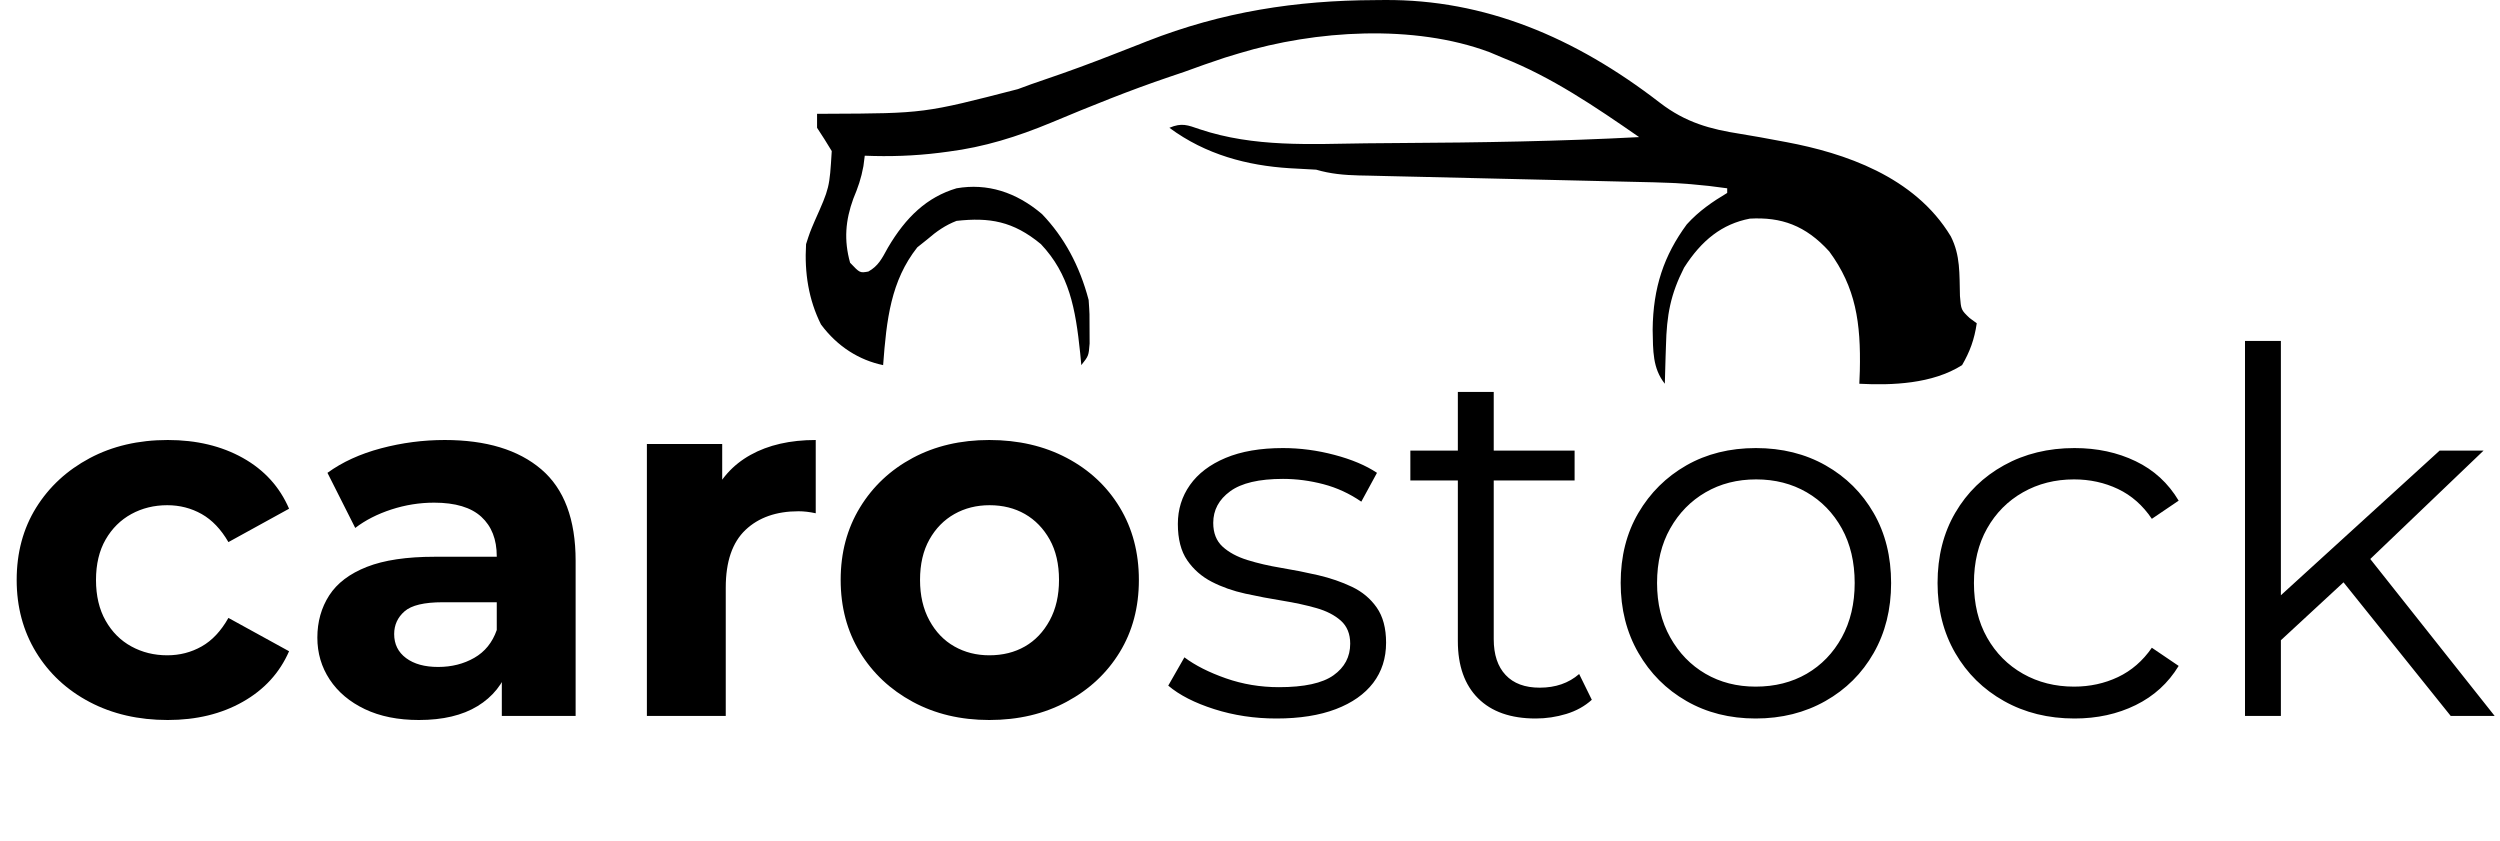
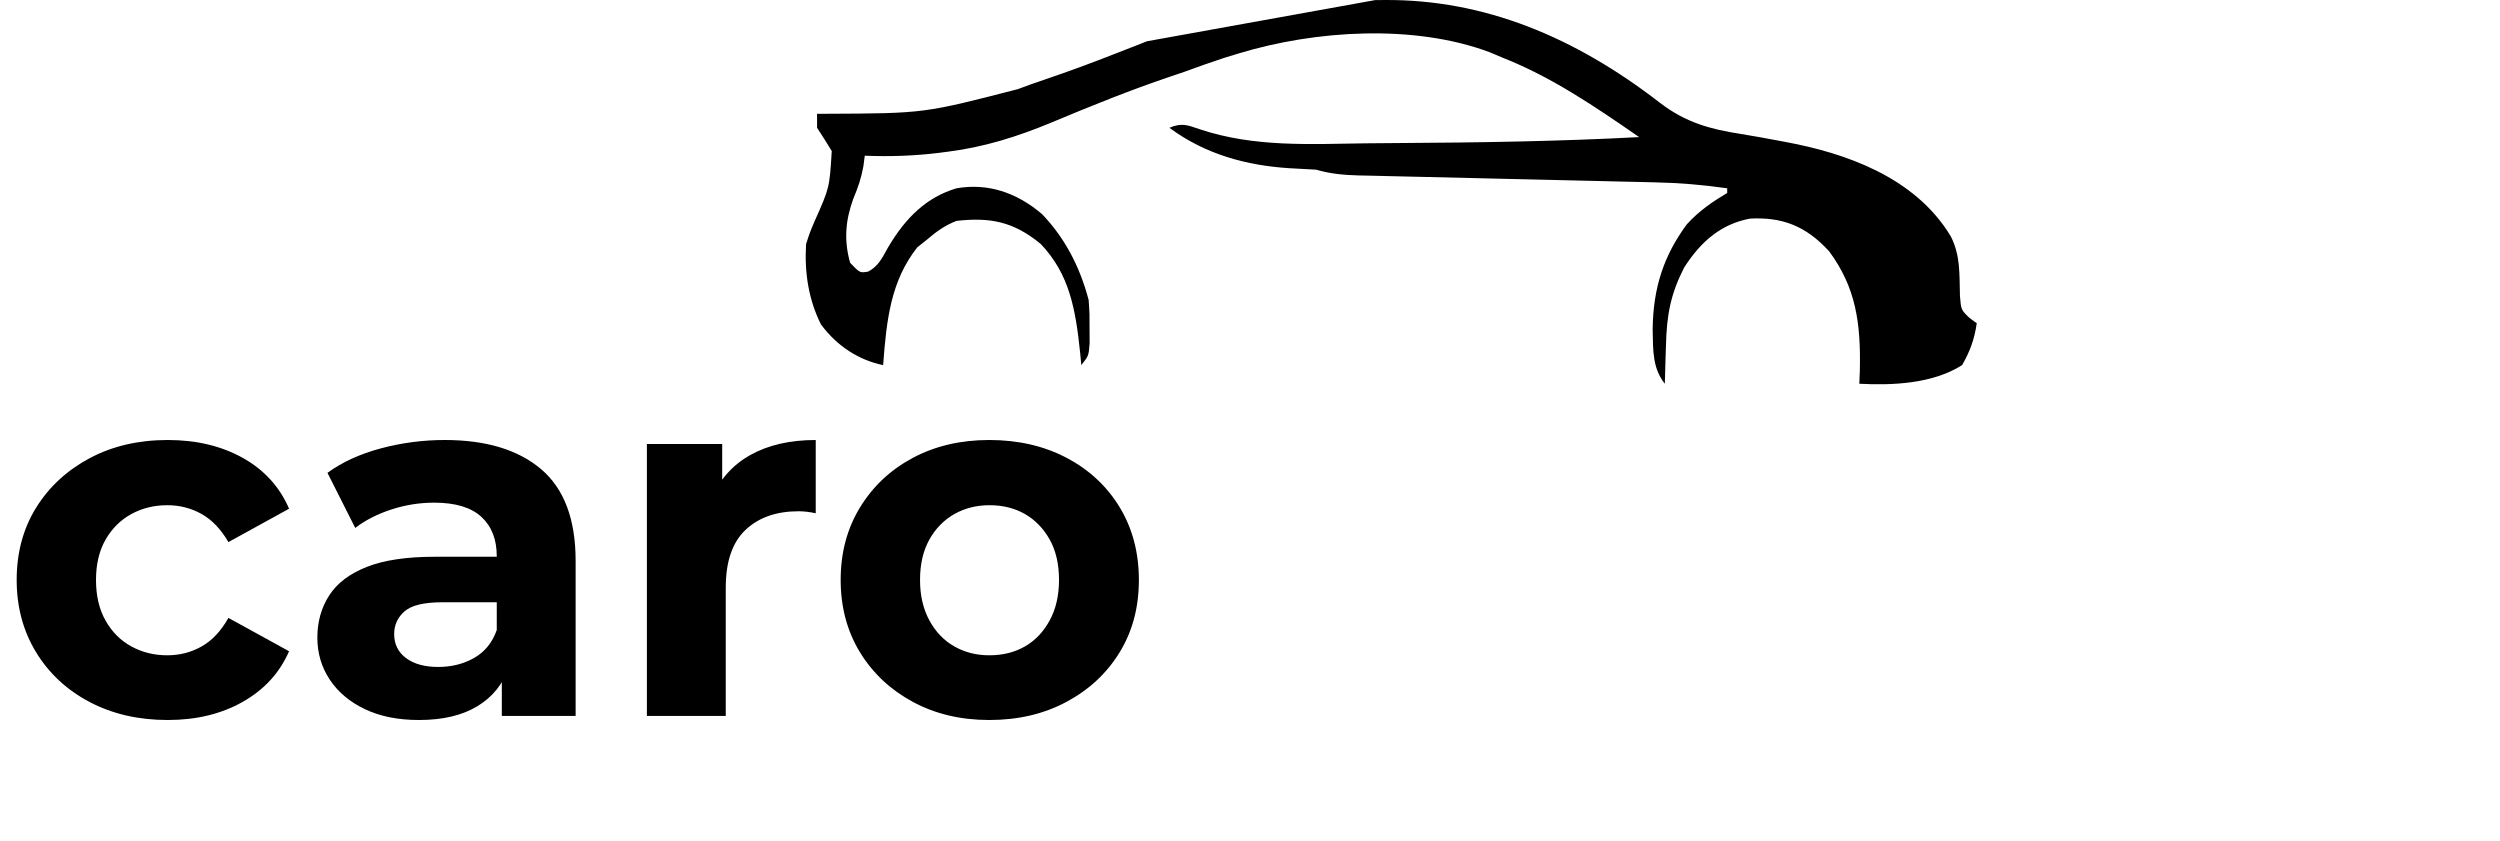
<svg xmlns="http://www.w3.org/2000/svg" viewBox="88 471.019 5699.999 1917.976" width="150.812cm" height="50.747cm" preserveAspectRatio="none">
  <defs>
    <style>@import url(https://fonts.googleapis.com/css2?family=Montserrat%3Aital%2Cwght%400%2C100..900%3B1%2C100..900&amp;display=swap);</style>
  </defs>
  <a id="object-4" transform="matrix(1, 0, 0, 1, -24.221, -4.844)">
    <path d="M 311.46 540.21 Q 300.94 540.21 292.77 535.91 Q 284.6 531.62 279.94 524 Q 275.29 516.37 275.29 506.69 Q 275.29 496.89 279.94 489.39 Q 284.6 481.89 292.77 477.53 Q 300.94 473.18 311.46 473.18 Q 321.75 473.18 329.43 477.47 Q 337.12 481.77 340.5 489.63 L 325.98 497.62 Q 323.32 493.02 319.57 490.9 Q 315.82 488.79 311.34 488.79 Q 306.62 488.79 302.75 490.9 Q 298.88 493.02 296.58 497.01 Q 294.28 501.01 294.28 506.69 Q 294.28 512.38 296.58 516.43 Q 298.88 520.49 302.75 522.6 Q 306.62 524.72 311.34 524.72 Q 315.82 524.72 319.57 522.6 Q 323.32 520.49 325.98 515.77 L 340.5 523.75 Q 337.12 531.5 329.43 535.85 Q 321.75 540.21 311.46 540.21 Z M 391.43 539.24 L 391.43 526.54 L 390.22 523.75 L 390.22 501.01 Q 390.22 494.96 386.53 491.57 Q 382.84 488.18 375.22 488.18 Q 370.02 488.18 365 489.81 Q 359.97 491.45 356.34 494.23 L 349.69 481.04 Q 355.01 477.17 362.52 475.17 Q 370.02 473.18 377.76 473.18 Q 392.64 473.18 400.87 480.19 Q 409.1 487.21 409.1 502.1 L 409.1 539.24 Z M 371.59 540.21 Q 364.09 540.21 358.64 537.61 Q 353.2 535.01 350.23 530.53 Q 347.27 526.05 347.27 520.49 Q 347.27 514.8 350.11 510.38 Q 352.96 505.97 359.13 503.55 Q 365.3 501.13 375.34 501.13 L 392.52 501.13 L 392.52 512.02 L 377.28 512.02 Q 370.62 512.02 368.14 514.2 Q 365.66 516.37 365.66 519.64 Q 365.66 523.27 368.51 525.39 Q 371.35 527.51 376.19 527.51 Q 381.03 527.51 384.84 525.33 Q 388.65 523.15 390.22 518.67 L 393.13 527.51 Q 391.07 533.56 385.63 536.88 Q 380.18 540.21 371.59 540.21 Z M 426.16 539.24 L 426.16 474.14 L 444.19 474.14 L 444.19 492.66 L 441.65 487.21 Q 444.55 480.32 450.97 476.75 Q 457.38 473.18 466.58 473.18 L 466.58 490.72 Q 465.49 490.48 464.46 490.36 Q 463.43 490.24 462.46 490.24 Q 454.48 490.24 449.76 494.71 Q 445.04 499.19 445.04 508.51 L 445.04 539.24 Z M 508.13 540.21 Q 497.83 540.21 489.79 535.85 Q 481.75 531.5 477.15 523.96 Q 472.55 516.42 472.55 506.66 Q 472.55 496.89 477.18 489.32 Q 481.8 481.75 489.82 477.46 Q 497.84 473.18 508.13 473.18 Q 518.53 473.18 526.66 477.46 Q 534.78 481.74 539.36 489.31 Q 543.94 496.88 543.94 506.69 Q 543.94 516.49 539.34 524 Q 534.75 531.5 526.64 535.85 Q 518.54 540.21 508.13 540.21 Z M 508.13 524.72 Q 512.97 524.72 516.66 522.6 Q 520.35 520.49 522.59 516.37 Q 524.82 512.26 524.82 506.68 Q 524.82 501.01 522.59 497.01 Q 520.35 493.02 516.66 490.9 Q 512.97 488.79 508.19 488.79 Q 503.53 488.79 499.78 490.9 Q 496.03 493.02 493.79 497.01 Q 491.55 501.01 491.55 506.68 Q 491.55 512.26 493.79 516.37 Q 496.03 520.49 499.77 522.6 Q 503.51 524.72 508.13 524.72 Z" transform="matrix(9.524, 0, 0, 9.524, -2471.621, -3027.513)" style="text-wrap-mode: nowrap;" />
-     <path d="M 576.86 539.85 Q 569 539.85 561.98 537.61 Q 554.96 535.37 550.97 531.98 L 554.84 525.21 Q 558.71 528.11 564.76 530.23 Q 570.81 532.35 577.47 532.35 Q 586.54 532.35 590.54 529.5 Q 594.53 526.66 594.53 521.94 Q 594.53 518.43 592.29 516.43 Q 590.05 514.44 586.42 513.41 Q 582.79 512.38 578.32 511.65 Q 573.84 510.93 569.42 509.96 Q 565.01 508.99 561.38 507.12 Q 557.75 505.24 555.51 501.97 Q 553.27 498.71 553.27 493.26 Q 553.27 488.06 556.17 483.95 Q 559.08 479.83 564.7 477.47 Q 570.33 475.11 578.44 475.11 Q 584.61 475.11 590.78 476.75 Q 596.95 478.38 600.94 481.04 L 597.19 487.94 Q 592.96 485.03 588.12 483.76 Q 583.28 482.49 578.44 482.49 Q 569.85 482.49 565.79 485.46 Q 561.74 488.42 561.74 493.02 Q 561.74 496.65 563.98 498.71 Q 566.22 500.76 569.91 501.91 Q 573.6 503.06 578.01 503.79 Q 582.43 504.52 586.85 505.54 Q 591.26 506.57 594.95 508.33 Q 598.64 510.08 600.88 513.29 Q 603.12 516.49 603.12 521.7 Q 603.12 527.26 600.04 531.32 Q 596.95 535.37 591.08 537.61 Q 585.21 539.85 576.86 539.85 Z M 638.94 539.85 Q 629.98 539.85 625.14 535.01 Q 620.3 530.17 620.3 521.33 L 620.3 461.68 L 628.89 461.68 L 628.89 520.85 Q 628.89 526.42 631.74 529.44 Q 634.58 532.47 639.9 532.47 Q 645.59 532.47 649.34 529.2 L 652.37 535.37 Q 649.83 537.67 646.26 538.76 Q 642.69 539.85 638.94 539.85 Z M 608.93 482.86 L 608.93 475.72 L 648.25 475.72 L 648.25 482.86 Z M 691.59 539.85 Q 682.31 539.85 675.03 535.67 Q 667.75 531.5 663.52 524.14 Q 659.28 516.78 659.28 507.38 Q 659.28 497.86 663.52 490.63 Q 667.76 483.4 675.01 479.25 Q 682.27 475.11 691.65 475.11 Q 701.03 475.11 708.35 479.26 Q 715.67 483.41 719.84 490.66 Q 724.02 497.9 724.02 507.44 Q 724.02 516.86 719.84 524.18 Q 715.67 531.5 708.29 535.67 Q 700.91 539.85 691.59 539.85 Z M 691.59 532.22 Q 698.48 532.22 703.81 529.14 Q 709.13 526.05 712.22 520.43 Q 715.3 514.8 715.3 507.41 Q 715.3 499.92 712.22 494.35 Q 709.13 488.79 703.81 485.7 Q 698.48 482.61 691.71 482.61 Q 684.93 482.61 679.61 485.7 Q 674.28 488.79 671.14 494.35 Q 667.99 499.92 667.99 507.41 Q 667.99 514.8 671.14 520.43 Q 674.28 526.05 679.58 529.14 Q 684.87 532.22 691.59 532.22 Z M 767.93 539.85 Q 758.49 539.85 751.05 535.67 Q 743.61 531.5 739.38 524.18 Q 735.14 516.86 735.14 507.42 Q 735.14 497.86 739.38 490.6 Q 743.61 483.34 751.05 479.23 Q 758.49 475.11 767.93 475.11 Q 776.04 475.11 782.57 478.26 Q 789.11 481.4 792.86 487.7 L 786.44 492.05 Q 783.18 487.21 778.34 484.91 Q 773.5 482.61 767.81 482.61 Q 761.03 482.61 755.59 485.7 Q 750.14 488.79 747 494.35 Q 743.85 499.92 743.85 507.42 Q 743.85 514.92 747 520.49 Q 750.14 526.05 755.59 529.14 Q 761.03 532.22 767.81 532.22 Q 773.5 532.22 778.34 529.93 Q 783.18 527.63 786.44 522.91 L 792.86 527.26 Q 789.11 533.43 782.57 536.64 Q 776.04 539.85 767.93 539.85 Z M 815.52 522.79 L 815.76 511.78 L 855.33 475.72 L 865.85 475.72 L 837.9 502.46 L 833.06 506.57 Z M 808.74 539.24 L 808.74 449.46 L 817.33 449.46 L 817.33 539.24 Z M 857.99 539.24 L 831.49 506.21 L 837.05 499.55 L 868.51 539.24 Z" transform="matrix(9.524, 0, 0, 9.524, -2471.621, -3027.513)" style="text-wrap-mode: nowrap;" />
-     <path d="M 3247.49 476.092 C 3254.77 476.021 3262.06 475.959 3269.53 475.878 C 3496.86 474.583 3702.34 559.923 3896.86 710.182 C 3955.75 755.498 4012.26 770.504 4079.8 781.015 C 4109.64 785.725 4139.3 791.332 4169.03 796.888 C 4174.76 797.959 4180.56 799.009 4186.49 800.14 C 4315.45 824.577 4477.29 877.226 4560.09 1014.83 C 4582.17 1058.53 4579.5 1099.81 4580.91 1150.82 C 4583.5 1182.36 4583.5 1182.36 4602.86 1200.95 C 4608.25 1204.89 4613.65 1208.84 4619.22 1212.87 C 4613.78 1250.07 4603.46 1277.81 4585.75 1308.34 C 4518.12 1351.3 4426.1 1354.68 4351.47 1350.8 C 4351.83 1341.14 4352.23 1331.55 4352.62 1321.64 C 4355.21 1211.4 4343.36 1131.19 4282.91 1049.16 C 4228.75 989.412 4173.1 970.392 4101.95 974.325 C 4038.68 986.427 3991.87 1023.46 3951.93 1086.12 C 3921.05 1146.82 3912.27 1193.79 3910.6 1264.6 C 3910.34 1272.88 3910.06 1281.19 3909.74 1289.78 C 3909.06 1310.08 3908.53 1330.45 3908.02 1350.8 C 3880.01 1315.32 3881.22 1276.12 3880.27 1227.44 C 3881.22 1130.95 3906.25 1057.9 3958.04 987.486 C 3985.84 956.699 4016.98 935.659 4050.23 915.762 C 4050.23 912.265 4050.23 908.766 4050.23 905.172 C 3994.47 897.095 3939.3 892.677 3883.19 891.531 C 3875.31 891.356 3867.51 891.151 3859.39 890.988 C 3842.48 890.555 3825.59 890.177 3808.67 889.819 C 3781.93 889.223 3755.17 888.573 3728.41 887.925 C 3661.97 886.3 3595.58 884.795 3529.2 883.257 C 3472.88 881.97 3416.59 880.606 3360.33 879.272 C 3333.96 878.634 3307.62 878.049 3281.26 877.477 C 3265.12 877.064 3249 876.687 3232.83 876.297 C 3225.53 876.145 3218.24 876.003 3210.7 875.875 C 3177.09 874.987 3146.02 872.378 3113.07 862.707 C 3092.7 861.377 3072.31 860.303 3051.88 859.372 C 2956.46 853.276 2861.65 828.828 2778.41 767.222 C 2806.72 755.233 2819.74 760.962 2847.75 770.586 C 2971.92 812.048 3099.67 804.29 3226.97 802.618 C 3253.16 802.291 3279.37 802.108 3305.54 801.965 C 3486.86 800.935 3668.26 798.04 3849.42 788.447 C 3748.82 718.736 3649.56 651.39 3539.83 608.083 C 3524.26 601.538 3524.26 601.538 3508.37 594.819 C 3335.62 530.297 3111.01 544.794 2937.34 597.449 C 2921.52 602.272 2921.52 602.272 2905.31 607.165 C 2873.98 617.36 2842.93 628.553 2811.83 639.88 C 2800.85 643.652 2789.85 647.352 2778.85 651.033 C 2687.93 681.749 2598.6 717.92 2509.21 755.324 C 2431.02 787.805 2356.13 811.14 2274.26 821.6 C 2267.42 822.507 2260.58 823.364 2253.46 824.322 C 2196.78 831.316 2140.87 833.191 2083.87 830.867 C 2082.87 838.694 2081.87 846.531 2080.83 854.587 C 2075.68 882.964 2068.41 903.428 2057.74 929.025 C 2039.9 978.155 2036 1023.18 2050.44 1074.91 C 2072.8 1098.43 2072.8 1098.43 2092.09 1094.96 C 2114.67 1082.34 2122.69 1066.03 2136.71 1040.44 C 2177.62 970.88 2225.66 925.257 2293.1 905.172 C 2363.23 892.97 2429.2 913.878 2488.03 963.984 C 2538.34 1016.4 2573.69 1081.41 2594.33 1159.81 C 2596.54 1192.1 2596.54 1192.1 2596.39 1225.41 C 2596.47 1242.07 2596.47 1242.07 2596.54 1259.08 C 2594.33 1287.17 2594.33 1287.17 2577.61 1308.34 C 2576.74 1299.36 2575.94 1290.4 2575.06 1281.14 C 2564.39 1178.43 2550.12 1101.02 2485.52 1032.46 C 2421.98 979.845 2368.03 971.206 2293.1 979.448 C 2267.87 989.249 2247.81 1003.06 2226.15 1021.86 C 2218.72 1027.76 2211.26 1033.67 2203.66 1039.78 C 2143.4 1116.23 2133.57 1203.73 2125.75 1308.34 C 2071.85 1297.16 2021.79 1266.53 1984.01 1215.52 C 1956.09 1159.73 1946.1 1098.4 1950.05 1032.46 C 1958.56 1005.96 1958.56 1005.96 1969.86 979.448 C 2003.52 904.068 2003.52 904.068 2008.59 820.275 C 1997.81 802.261 1986.63 784.563 1975.12 767.222 C 1975.12 756.731 1975.12 746.221 1975.12 735.394 C 1987.42 735.322 1987.42 735.322 1999.95 735.241 C 2219.11 734.323 2219.11 734.323 2433 679.078 C 2452.67 671.504 2472.4 664.643 2492.26 657.914 C 2547.56 639.197 2602.4 619.011 2657.07 597.449 C 2675.23 590.385 2693.3 583.289 2711.45 576.234 C 2716.69 574.144 2721.94 572.085 2727.31 569.934 C 2899.62 502.394 3067.79 476.775 3247.49 476.092 Z" style="shape-rendering: geometricprecision; pointer-events: auto; filter: none;" id="object-1" />
+     <path d="M 3247.49 476.092 C 3254.77 476.021 3262.06 475.959 3269.53 475.878 C 3496.86 474.583 3702.34 559.923 3896.86 710.182 C 3955.75 755.498 4012.26 770.504 4079.8 781.015 C 4109.64 785.725 4139.3 791.332 4169.03 796.888 C 4174.76 797.959 4180.56 799.009 4186.49 800.14 C 4315.45 824.577 4477.29 877.226 4560.09 1014.83 C 4582.17 1058.53 4579.5 1099.81 4580.91 1150.82 C 4583.5 1182.36 4583.5 1182.36 4602.86 1200.95 C 4608.25 1204.89 4613.65 1208.84 4619.22 1212.87 C 4613.78 1250.07 4603.46 1277.81 4585.75 1308.34 C 4518.12 1351.3 4426.1 1354.68 4351.47 1350.8 C 4351.83 1341.14 4352.23 1331.55 4352.62 1321.64 C 4355.21 1211.4 4343.36 1131.19 4282.91 1049.16 C 4228.75 989.412 4173.1 970.392 4101.95 974.325 C 4038.68 986.427 3991.87 1023.46 3951.93 1086.12 C 3921.05 1146.82 3912.27 1193.79 3910.6 1264.6 C 3910.34 1272.88 3910.06 1281.19 3909.74 1289.78 C 3909.06 1310.08 3908.53 1330.45 3908.02 1350.8 C 3880.01 1315.32 3881.22 1276.12 3880.27 1227.44 C 3881.22 1130.95 3906.25 1057.9 3958.04 987.486 C 3985.84 956.699 4016.98 935.659 4050.23 915.762 C 4050.23 912.265 4050.23 908.766 4050.23 905.172 C 3994.47 897.095 3939.3 892.677 3883.19 891.531 C 3875.31 891.356 3867.51 891.151 3859.39 890.988 C 3842.48 890.555 3825.59 890.177 3808.67 889.819 C 3781.93 889.223 3755.17 888.573 3728.41 887.925 C 3661.97 886.3 3595.58 884.795 3529.2 883.257 C 3472.88 881.97 3416.59 880.606 3360.33 879.272 C 3333.96 878.634 3307.62 878.049 3281.26 877.477 C 3265.12 877.064 3249 876.687 3232.83 876.297 C 3225.53 876.145 3218.24 876.003 3210.7 875.875 C 3177.09 874.987 3146.02 872.378 3113.07 862.707 C 3092.7 861.377 3072.31 860.303 3051.88 859.372 C 2956.46 853.276 2861.65 828.828 2778.41 767.222 C 2806.72 755.233 2819.74 760.962 2847.75 770.586 C 2971.92 812.048 3099.67 804.29 3226.97 802.618 C 3253.16 802.291 3279.37 802.108 3305.54 801.965 C 3486.86 800.935 3668.26 798.04 3849.42 788.447 C 3748.82 718.736 3649.56 651.39 3539.83 608.083 C 3524.26 601.538 3524.26 601.538 3508.37 594.819 C 3335.62 530.297 3111.01 544.794 2937.34 597.449 C 2921.52 602.272 2921.52 602.272 2905.31 607.165 C 2873.98 617.36 2842.93 628.553 2811.83 639.88 C 2800.85 643.652 2789.85 647.352 2778.85 651.033 C 2687.93 681.749 2598.6 717.92 2509.21 755.324 C 2431.02 787.805 2356.13 811.14 2274.26 821.6 C 2267.42 822.507 2260.58 823.364 2253.46 824.322 C 2196.78 831.316 2140.87 833.191 2083.87 830.867 C 2082.87 838.694 2081.87 846.531 2080.83 854.587 C 2075.68 882.964 2068.41 903.428 2057.74 929.025 C 2039.9 978.155 2036 1023.18 2050.44 1074.91 C 2072.8 1098.43 2072.8 1098.43 2092.09 1094.96 C 2114.67 1082.34 2122.69 1066.03 2136.71 1040.44 C 2177.62 970.88 2225.66 925.257 2293.1 905.172 C 2363.23 892.97 2429.2 913.878 2488.03 963.984 C 2538.34 1016.4 2573.69 1081.41 2594.33 1159.81 C 2596.54 1192.1 2596.54 1192.1 2596.39 1225.41 C 2596.47 1242.07 2596.47 1242.07 2596.54 1259.08 C 2594.33 1287.17 2594.33 1287.17 2577.61 1308.34 C 2576.74 1299.36 2575.94 1290.4 2575.06 1281.14 C 2564.39 1178.43 2550.12 1101.02 2485.52 1032.46 C 2421.98 979.845 2368.03 971.206 2293.1 979.448 C 2267.87 989.249 2247.81 1003.06 2226.15 1021.86 C 2218.72 1027.76 2211.26 1033.67 2203.66 1039.78 C 2143.4 1116.23 2133.57 1203.73 2125.75 1308.34 C 2071.85 1297.16 2021.79 1266.53 1984.01 1215.52 C 1956.09 1159.73 1946.1 1098.4 1950.05 1032.46 C 1958.56 1005.96 1958.56 1005.96 1969.86 979.448 C 2003.52 904.068 2003.52 904.068 2008.59 820.275 C 1997.81 802.261 1986.63 784.563 1975.12 767.222 C 1975.12 756.731 1975.12 746.221 1975.12 735.394 C 1987.42 735.322 1987.42 735.322 1999.95 735.241 C 2219.11 734.323 2219.11 734.323 2433 679.078 C 2452.67 671.504 2472.4 664.643 2492.26 657.914 C 2547.56 639.197 2602.4 619.011 2657.07 597.449 C 2675.23 590.385 2693.3 583.289 2711.45 576.234 C 2716.69 574.144 2721.94 572.085 2727.31 569.934 Z" style="shape-rendering: geometricprecision; pointer-events: auto; filter: none;" id="object-1" />
  </a>
</svg>